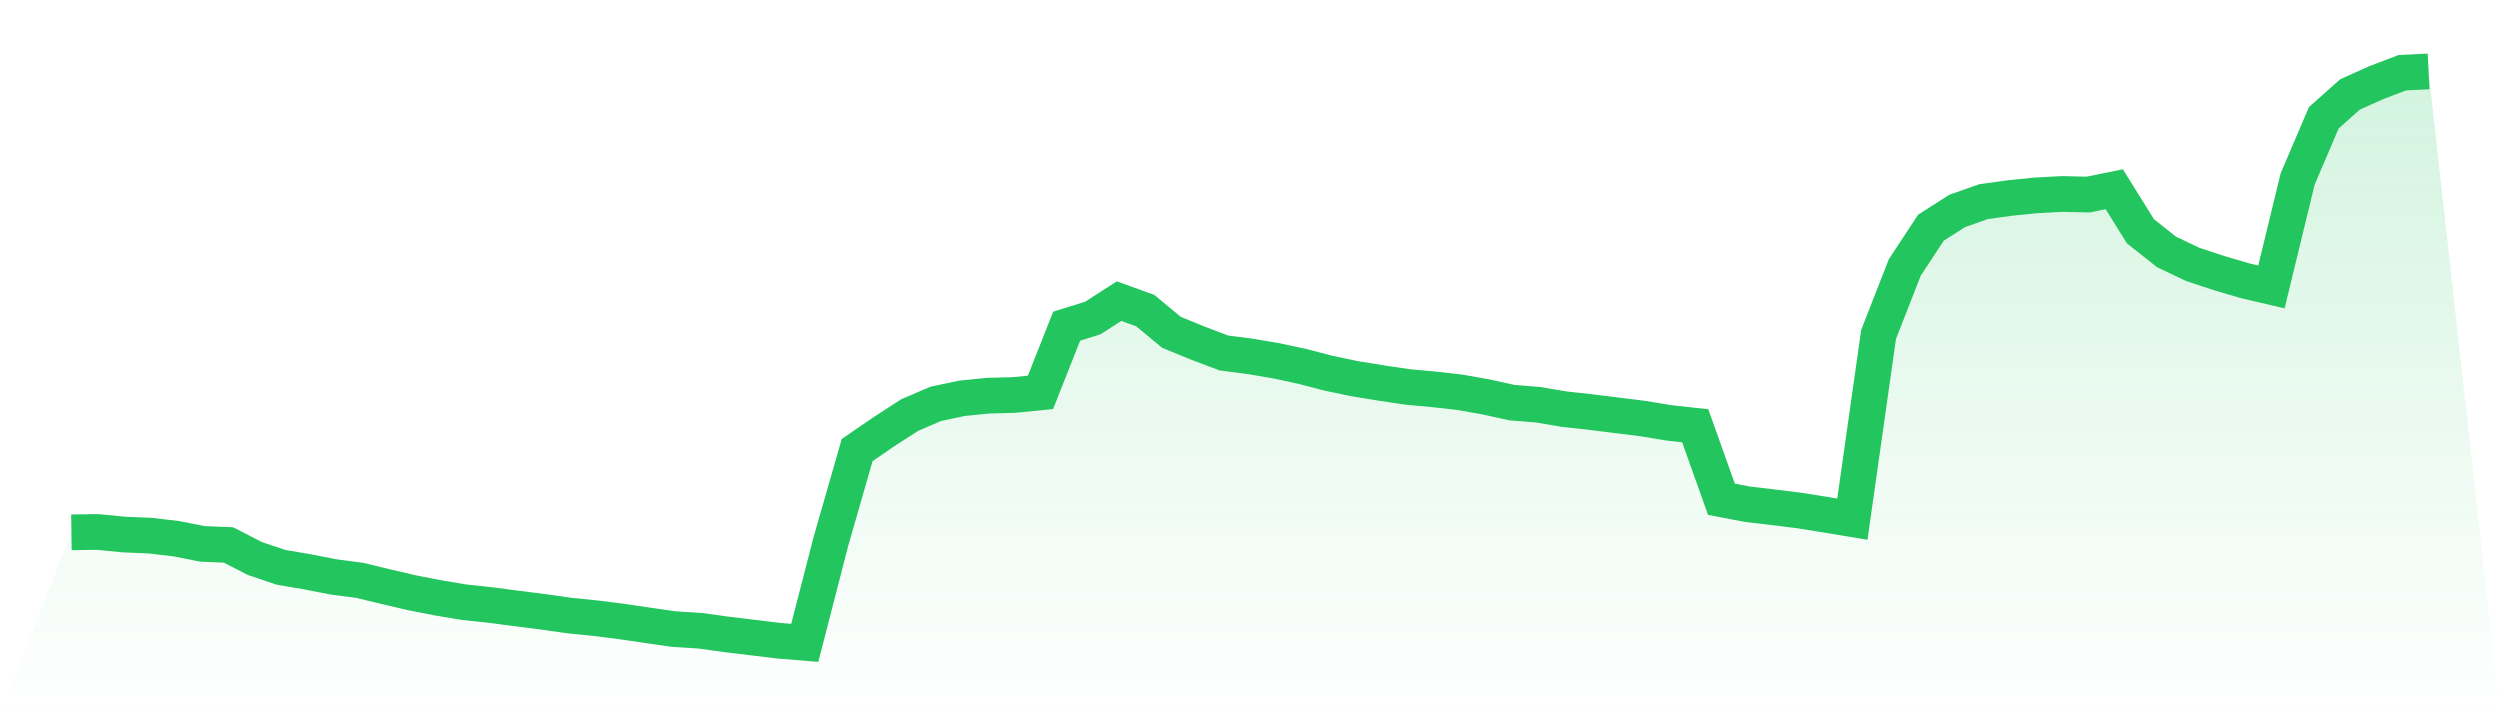
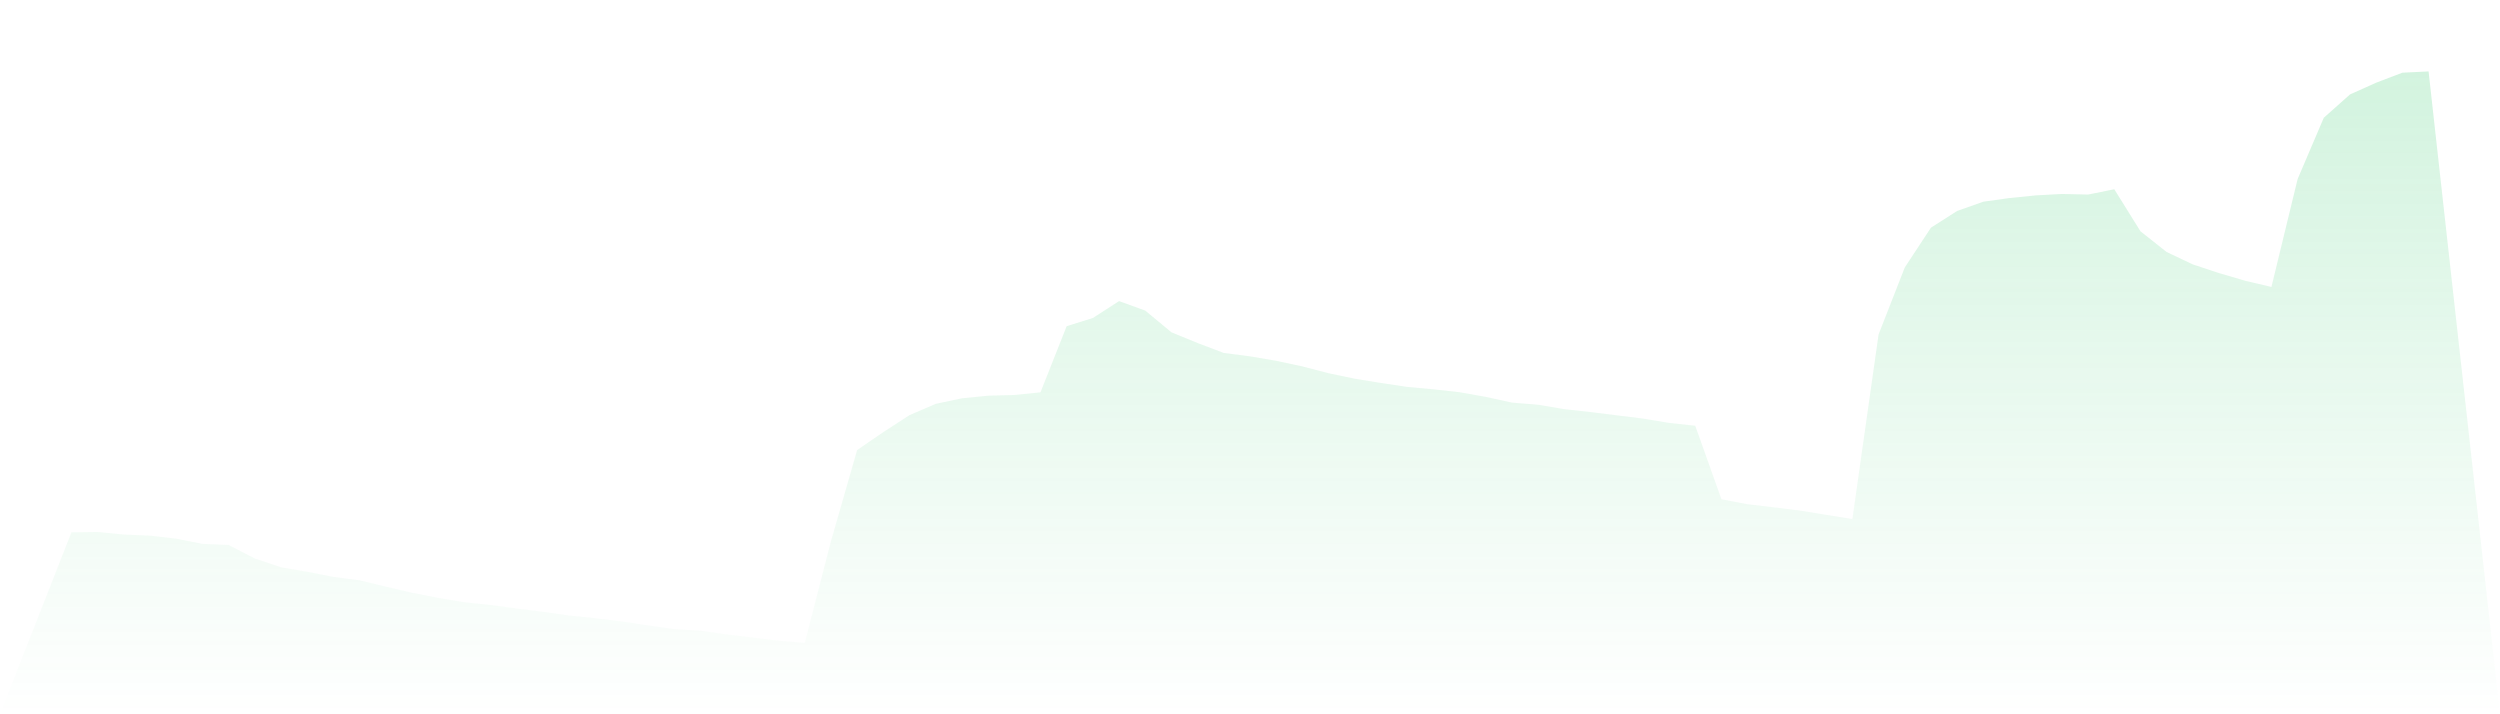
<svg xmlns="http://www.w3.org/2000/svg" viewBox="0 0 140 40">
  <defs>
    <linearGradient id="gradient" x1="0" x2="0" y1="0" y2="1">
      <stop offset="0%" stop-color="#22c55e" stop-opacity="0.2" />
      <stop offset="100%" stop-color="#22c55e" stop-opacity="0" />
    </linearGradient>
  </defs>
  <path d="M4,29.81 L4,29.81 L5.467,29.79 L6.933,29.934 L8.4,29.996 L9.867,30.166 L11.333,30.456 L12.8,30.518 L14.267,31.274 L15.733,31.769 L17.2,32.019 L18.667,32.306 L20.133,32.497 L21.6,32.851 L23.067,33.194 L24.533,33.48 L26,33.726 L27.467,33.881 L28.933,34.074 L30.4,34.26 L31.867,34.469 L33.333,34.617 L34.8,34.801 L36.267,35.018 L37.733,35.229 L39.2,35.32 L40.667,35.525 L42.133,35.7 L43.6,35.88 L45.067,36 L46.533,30.312 L48,25.203 L49.467,24.197 L50.933,23.247 L52.4,22.616 L53.867,22.305 L55.333,22.158 L56.8,22.119 L58.267,21.972 L59.733,18.266 L61.2,17.807 L62.667,16.863 L64.133,17.393 L65.6,18.609 L67.067,19.21 L68.533,19.766 L70,19.955 L71.467,20.205 L72.933,20.519 L74.4,20.901 L75.867,21.208 L77.333,21.446 L78.8,21.666 L80.267,21.801 L81.733,21.965 L83.2,22.224 L84.667,22.546 L86.133,22.666 L87.6,22.913 L89.067,23.074 L90.533,23.257 L92,23.439 L93.467,23.682 L94.933,23.842 L96.4,27.958 L97.867,28.239 L99.333,28.41 L100.8,28.593 L102.267,28.829 L103.733,29.072 L105.2,18.73 L106.667,14.979 L108.133,12.75 L109.6,11.813 L111.067,11.295 L112.533,11.09 L114,10.942 L115.467,10.862 L116.933,10.895 L118.4,10.598 L119.867,12.954 L121.333,14.113 L122.8,14.808 L124.267,15.293 L125.733,15.724 L127.2,16.068 L128.667,10.027 L130.133,6.594 L131.6,5.288 L133.067,4.63 L134.533,4.071 L136,4 L140,40 L0,40 z" fill="url(#gradient)" />
-   <path d="M4,29.81 L4,29.81 L5.467,29.79 L6.933,29.934 L8.4,29.996 L9.867,30.166 L11.333,30.456 L12.8,30.518 L14.267,31.274 L15.733,31.769 L17.2,32.019 L18.667,32.306 L20.133,32.497 L21.6,32.851 L23.067,33.194 L24.533,33.48 L26,33.726 L27.467,33.881 L28.933,34.074 L30.4,34.26 L31.867,34.469 L33.333,34.617 L34.8,34.801 L36.267,35.018 L37.733,35.229 L39.2,35.32 L40.667,35.525 L42.133,35.7 L43.6,35.88 L45.067,36 L46.533,30.312 L48,25.203 L49.467,24.197 L50.933,23.247 L52.4,22.616 L53.867,22.305 L55.333,22.158 L56.8,22.119 L58.267,21.972 L59.733,18.266 L61.2,17.807 L62.667,16.863 L64.133,17.393 L65.6,18.609 L67.067,19.21 L68.533,19.766 L70,19.955 L71.467,20.205 L72.933,20.519 L74.4,20.901 L75.867,21.208 L77.333,21.446 L78.8,21.666 L80.267,21.801 L81.733,21.965 L83.2,22.224 L84.667,22.546 L86.133,22.666 L87.6,22.913 L89.067,23.074 L90.533,23.257 L92,23.439 L93.467,23.682 L94.933,23.842 L96.4,27.958 L97.867,28.239 L99.333,28.41 L100.8,28.593 L102.267,28.829 L103.733,29.072 L105.2,18.73 L106.667,14.979 L108.133,12.75 L109.6,11.813 L111.067,11.295 L112.533,11.09 L114,10.942 L115.467,10.862 L116.933,10.895 L118.4,10.598 L119.867,12.954 L121.333,14.113 L122.8,14.808 L124.267,15.293 L125.733,15.724 L127.2,16.068 L128.667,10.027 L130.133,6.594 L131.6,5.288 L133.067,4.63 L134.533,4.071 L136,4" fill="none" stroke="#22c55e" stroke-width="2" />
</svg>